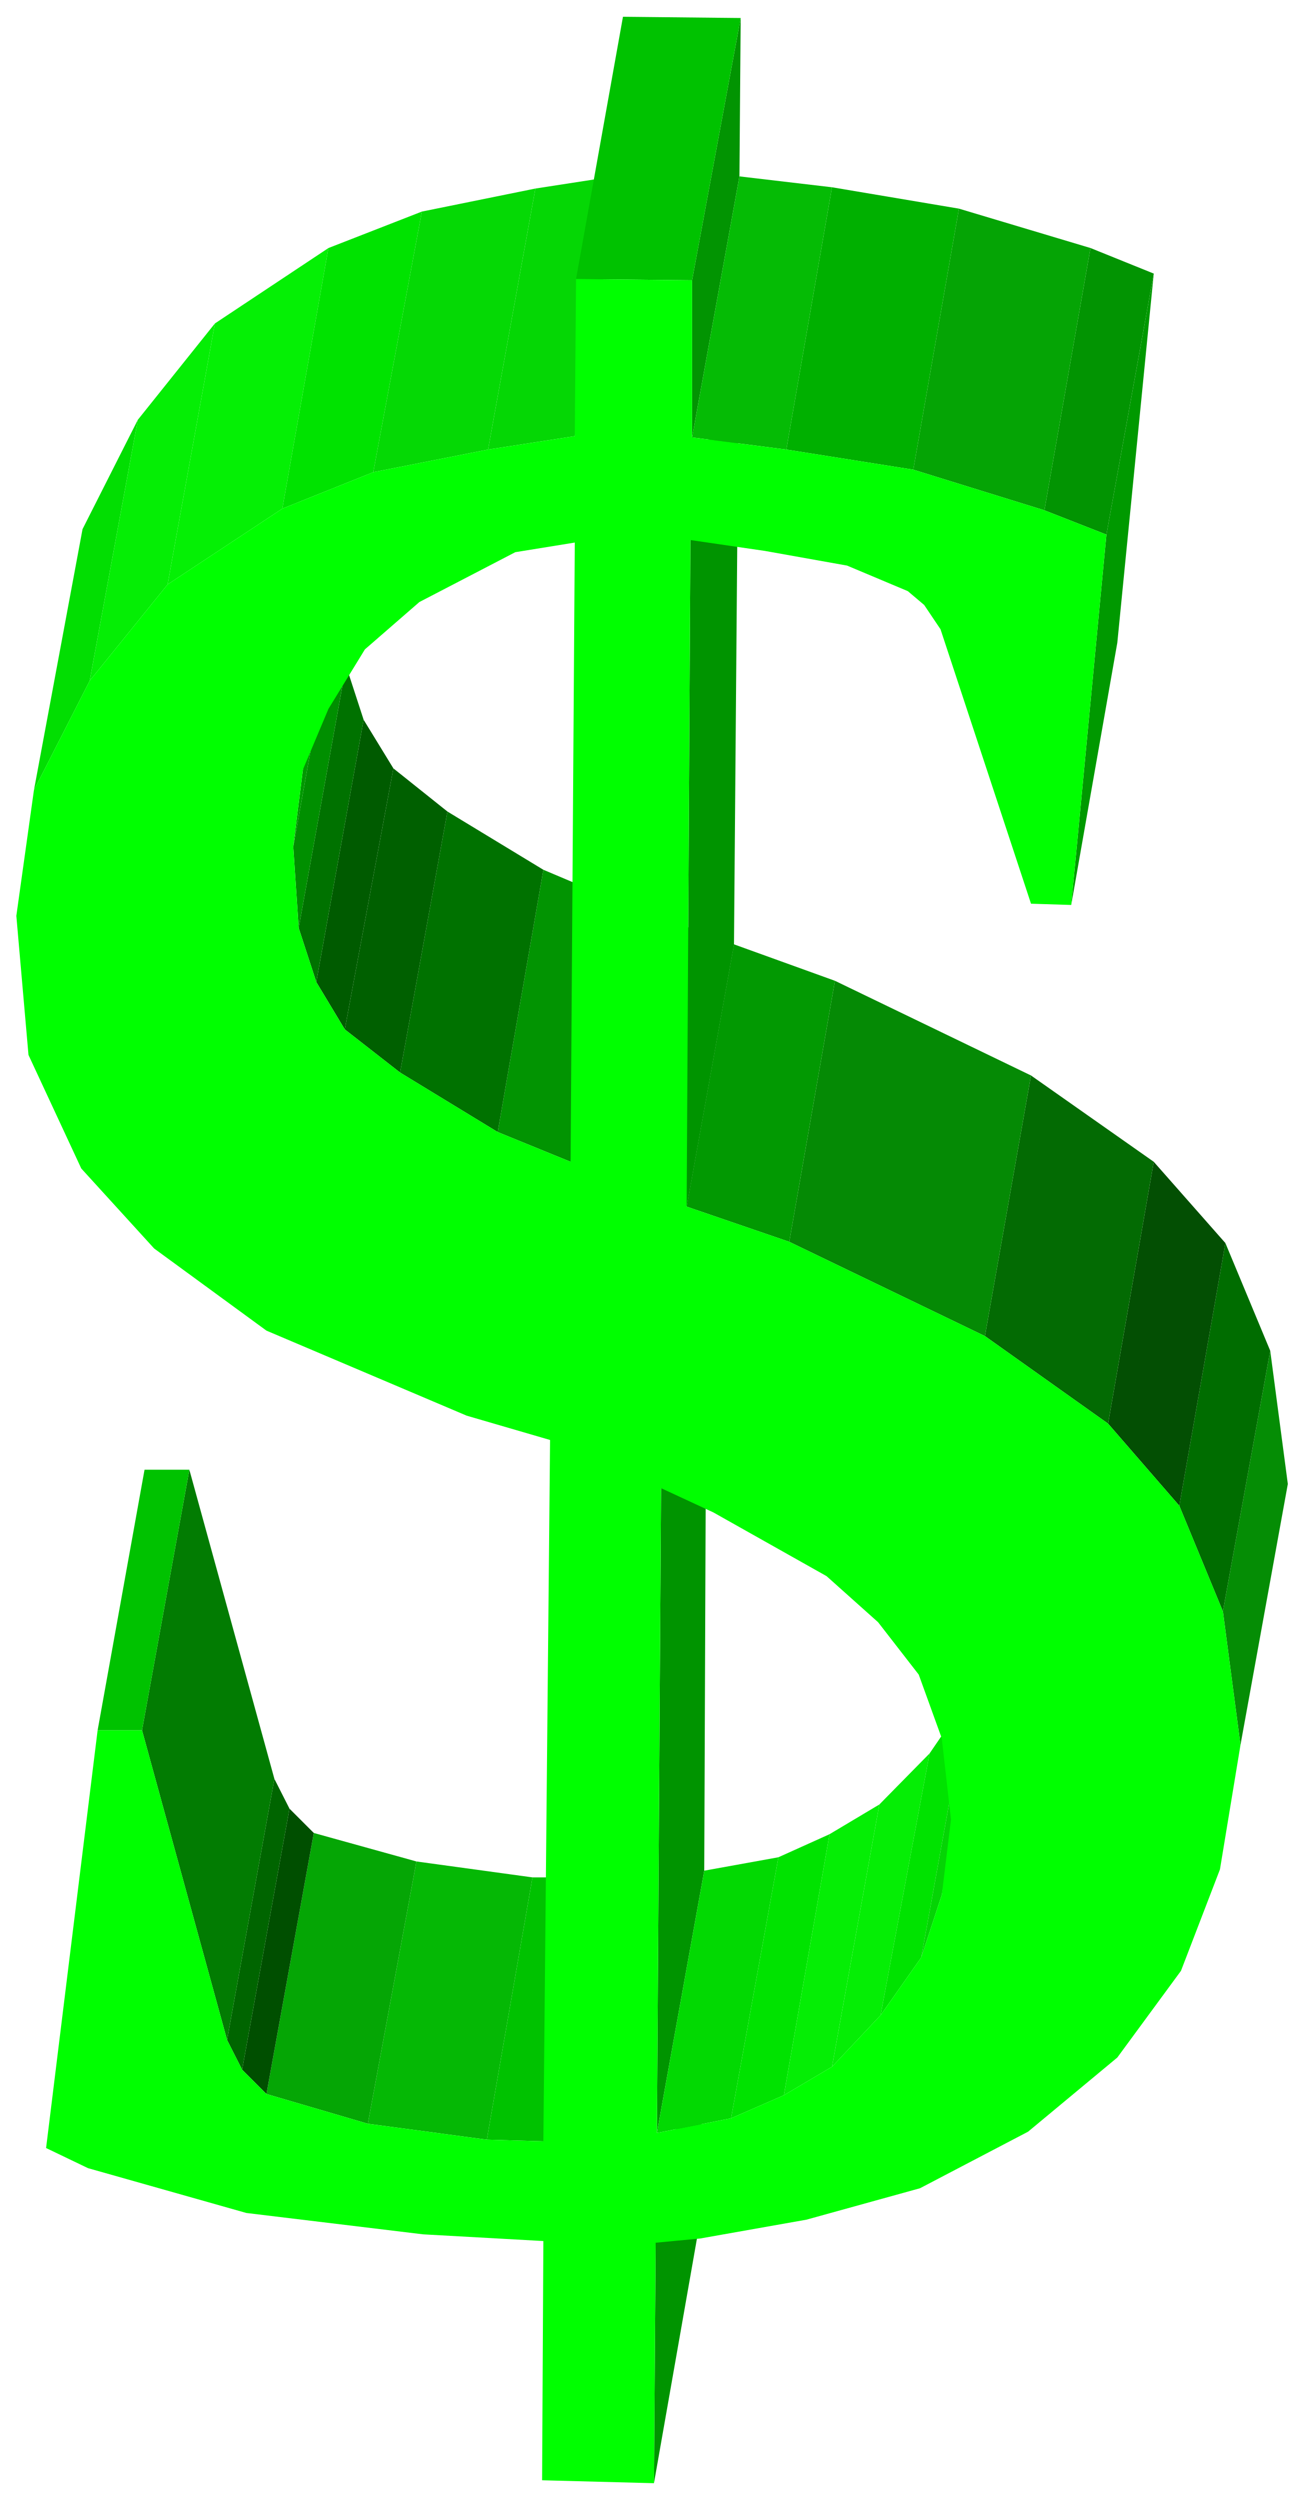
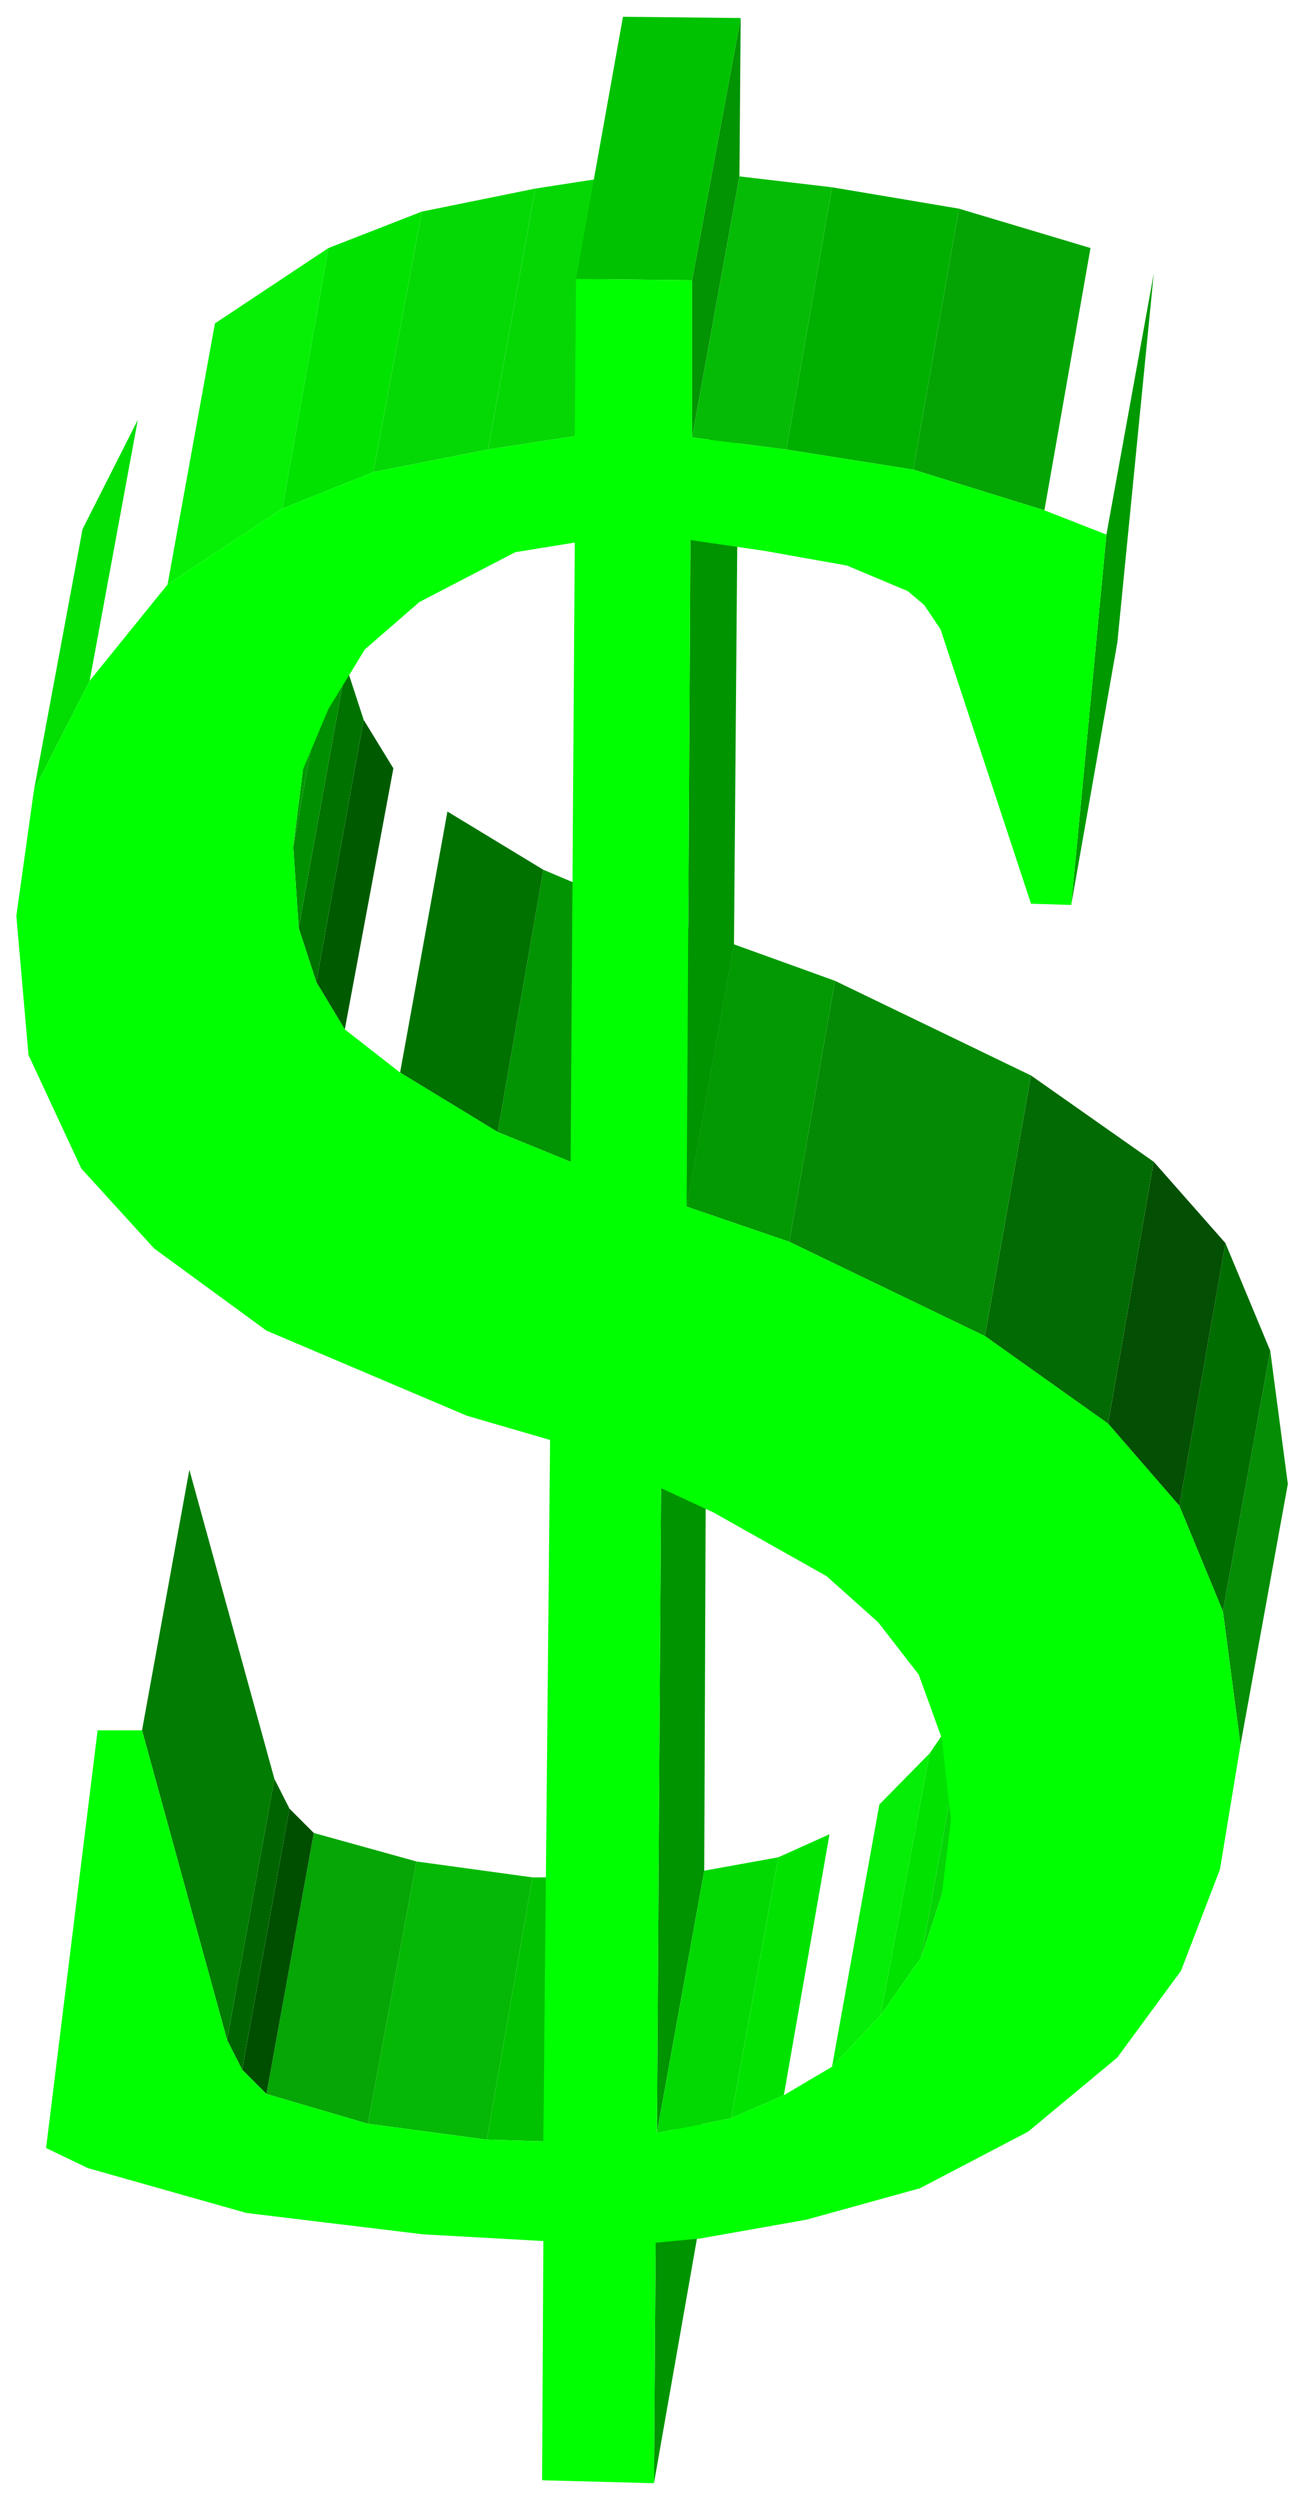
<svg xmlns="http://www.w3.org/2000/svg" width="493.465" height="945.267" fill-rule="evenodd" stroke-linecap="round" preserveAspectRatio="none" viewBox="0 0 3115 5967">
  <style>.brush1{fill:#009400}.pen1{stroke:none}.brush5{fill:#00c200}.pen5{stroke:none}.brush9{fill:#00e300}.pen9{stroke:none}.brush10{fill:#05ee05}.pen10{stroke:none}.brush19{fill:#029402}.pen19{stroke:none}.brush20{fill:#007200}.pen20{stroke:none}</style>
  <path d="m1561 5927 4-574 113-627-7 575-110 626z" class="pen1 brush1" />
  <path d="m1162 5107-284-38 116-626 277 38-109 626z" style="stroke:none;fill:#05b805" />
  <path d="m878 5069-242-71 113-623 245 68-116 626z" style="stroke:none;fill:#05a605" />
  <path d="m636 4998-58-58 113-623 58 58-113 623z" style="stroke:none;fill:#004f00" />
  <path d="m1297 5111-135-4 109-626h139l-113 630z" class="pen5 brush5" />
  <path d="m578 4940-36-71 113-623 36 71-113 623z" style="stroke:none;fill:#006500" />
  <path d="m1568 5091 10-1539 109-621-6 1534-113 626z" class="pen1 brush1" />
  <path d="m542 4869-203-739 113-622 203 738-113 623z" style="stroke:none;fill:#027c02" />
  <path d="m1745 5056-177 35 113-626 177-32-113 623z" style="stroke:none;fill:#02d902" />
  <path d="m1871 5001-126 55 113-623 122-55-109 623z" class="pen9 brush9" />
-   <path d="m1986 4933-115 68 109-623 119-71-113 626z" class="pen10 brush10" />
  <path d="m2102 4810-116 123 113-626 120-122-117 625z" class="pen10 brush10" />
  <path d="m2199 4672-97 138 117-625 93-136-113 623z" class="pen9 brush9" />
  <path d="m2248 4523-49 149 113-623 46-149-110 623z" style="stroke:none;fill:#05d405" />
-   <path d="M339 4130H233l112-622h107l-113 622z" class="pen5 brush5" />
  <path d="m2961 4165-42-319 113-622 42 318-113 623z" style="stroke:none;fill:#058d05" />
  <path d="m2919 3846-104-252 110-627 107 257-113 622z" style="stroke:none;fill:#006d00" />
  <path d="m1578 3552-265-115 110-622 264 116-109 621z" style="stroke:none;fill:#028f02" />
  <path d="m2815 3594-170-196 109-625 171 194-110 627z" style="stroke:none;fill:#034f03" />
  <path d="m2645 3398-294-209 110-622 293 206-109 625z" style="stroke:none;fill:#036b03" />
  <path d="m2351 3189-467-225 109-623 468 226-110 622z" style="stroke:none;fill:#058a05" />
  <path d="m1884 2964-245-84 113-626 241 87-109 623z" style="stroke:none;fill:#029902" />
  <path d="m1639 2880-277-107 110-623 280 104-113 626z" class="pen19 brush19" />
  <path d="m1639 2880 9-1591 117-626-13 1591-113 626z" class="pen1 brush1" />
  <path d="m1362 2773-174-71 109-626 175 74-110 623z" class="pen19 brush19" />
  <path d="m1188 2702-233-142 113-623 229 139-109 626z" class="pen20 brush20" />
-   <path d="m955 2560-132-103 116-623 129 103-113 623z" style="stroke:none;fill:#006000" />
  <path d="m823 2457-68-113 113-626 71 116-116 623z" style="stroke:none;fill:#005b00" />
  <path d="m755 2344-42-129 113-626 42 129-113 626z" class="pen20 brush20" />
  <path d="m713 2215-13-194 113-626 13 194-113 626z" style="stroke:none;fill:#008f00" />
  <path d="m700 2021 23-184 113-625-23 183-113 626zm1857 139 84-884 113-623-87 881-110 626z" style="stroke:none;fill:#090" />
  <path d="M214 1625 81 1886l116-623 132-261-115 623z" style="stroke:none;fill:#02de02" />
-   <path d="m400 1395-186 230 115-623 184-230-113 623z" class="pen10 brush10" />
  <path d="m674 1214-274 181 113-623 271-180-110 622z" style="stroke:none;fill:#05f005" />
  <path d="m891 1127-217 87 110-622 223-87-116 622z" class="pen9 brush9" />
  <path d="m1165 1073-274 54 116-622 271-55-113 623z" style="stroke:none;fill:#05d905" />
-   <path d="m2641 1276-148-58 110-626 151 61-113 623z" class="pen19 brush19" />
  <path d="m1372 1041-207 32 113-623 207-32-113 623z" style="stroke:none;fill:#05d705" />
  <path d="m2493 1218-313-97 109-623 314 94-110 626z" style="stroke:none;fill:#05a405" />
  <path d="M1652 1044V669l116-626-3 378-113 623z" class="pen19 brush19" />
  <path d="m2180 1121-303-48 109-626 303 51-109 623z" style="stroke:none;fill:#00b000" />
  <path d="m1877 1073-225-29 113-623 221 26-109 626z" style="stroke:none;fill:#05bb05" />
  <path d="m1652 669-277-3 112-626 281 3-116 626z" class="pen5 brush5" />
  <path d="m1010 5333-422-51-378-107-100-48 123-997h106l203 739 36 71 58 58 242 71 284 38 135 4 16-1674 265 115-10 1539 177-35 126-55 115-68 116-123 97-138 49-149 22-180-22-194-55-152-97-125-123-110-270-152-125-58-265-115-199-58-478-203-268-196-174-191-126-271-29-332 42-300 133-261 186-230 274-181 217-87 274-54 207-32 3-375 277 3v375l225 29 303 48 313 97 148 58-84 884-96-3-216-655-39-58-39-33-145-61-196-35-178-26-9 1591-277-107 10-1478-142 23-229 119-130 113-87 142-61 145-23 184 13 194 42 129 68 113 132 103 233 142 174 71 277 107 245 84 467 225 294 209 170 196 104 252 42 319-49 297-93 242-152 207-213 177-258 135-271 75-254 45-106 10-4 574-267-7 3-571-287-16z" style="stroke:none;fill:#0f0" />
</svg>